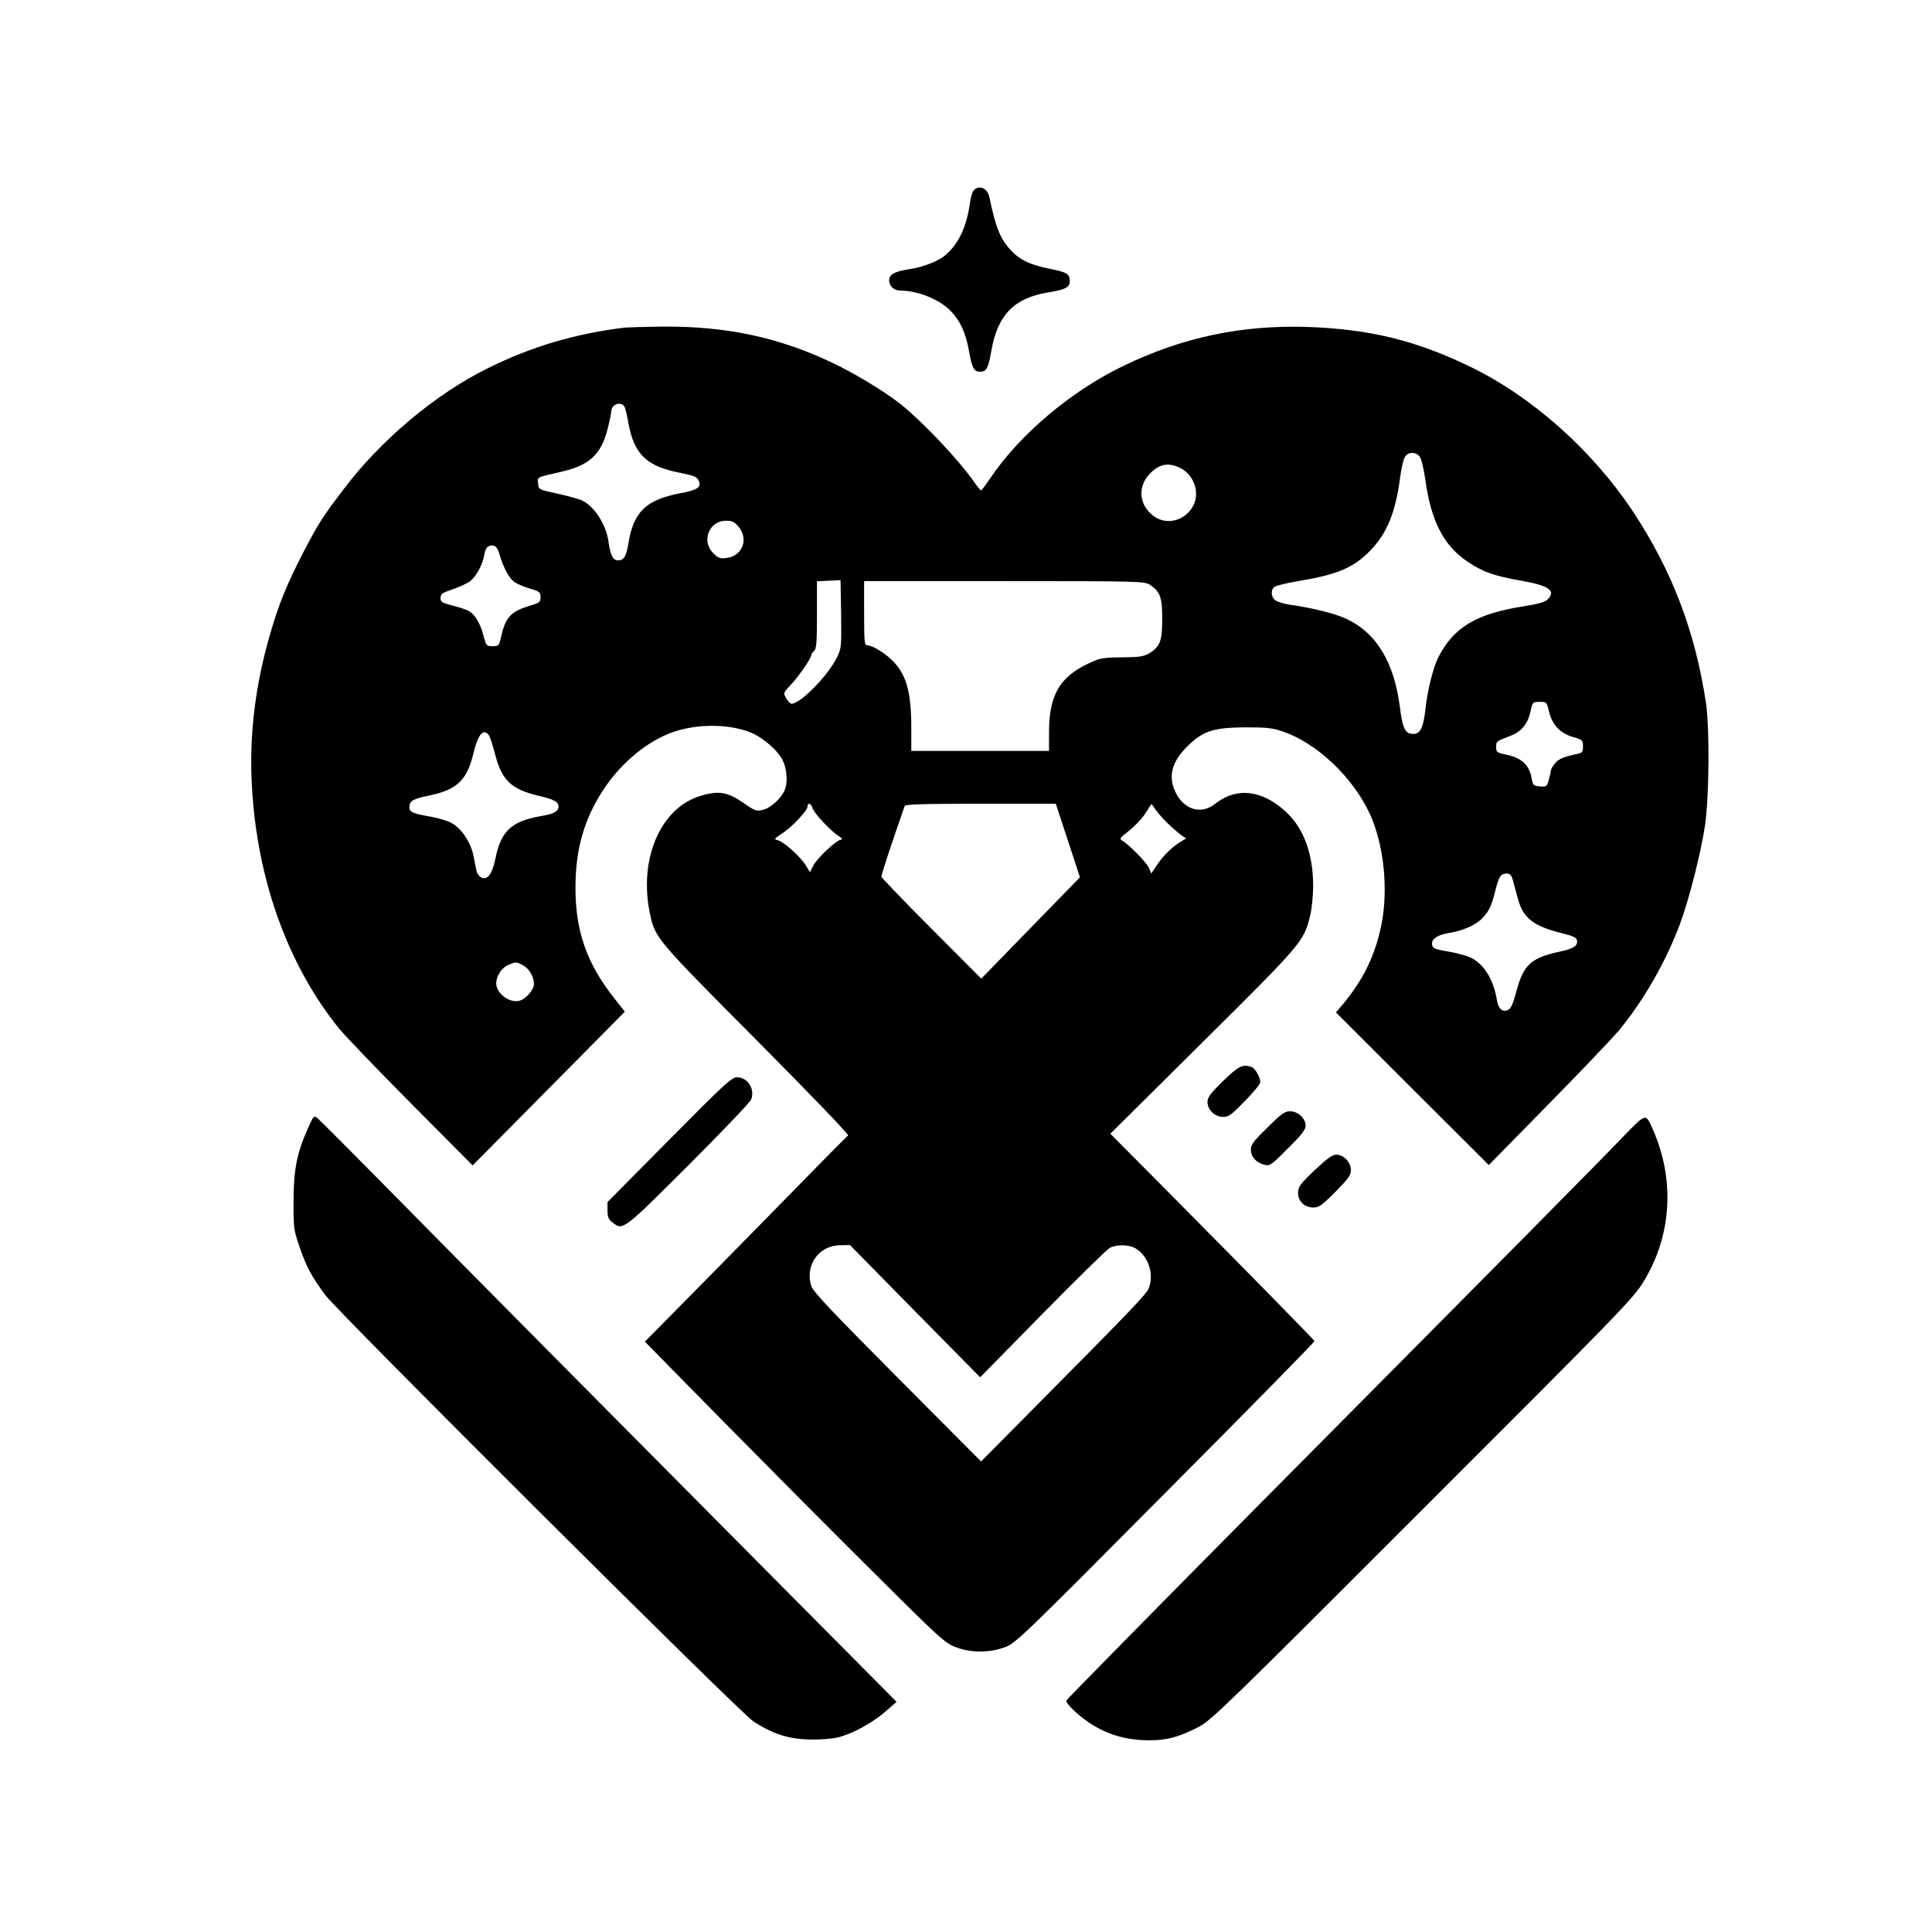
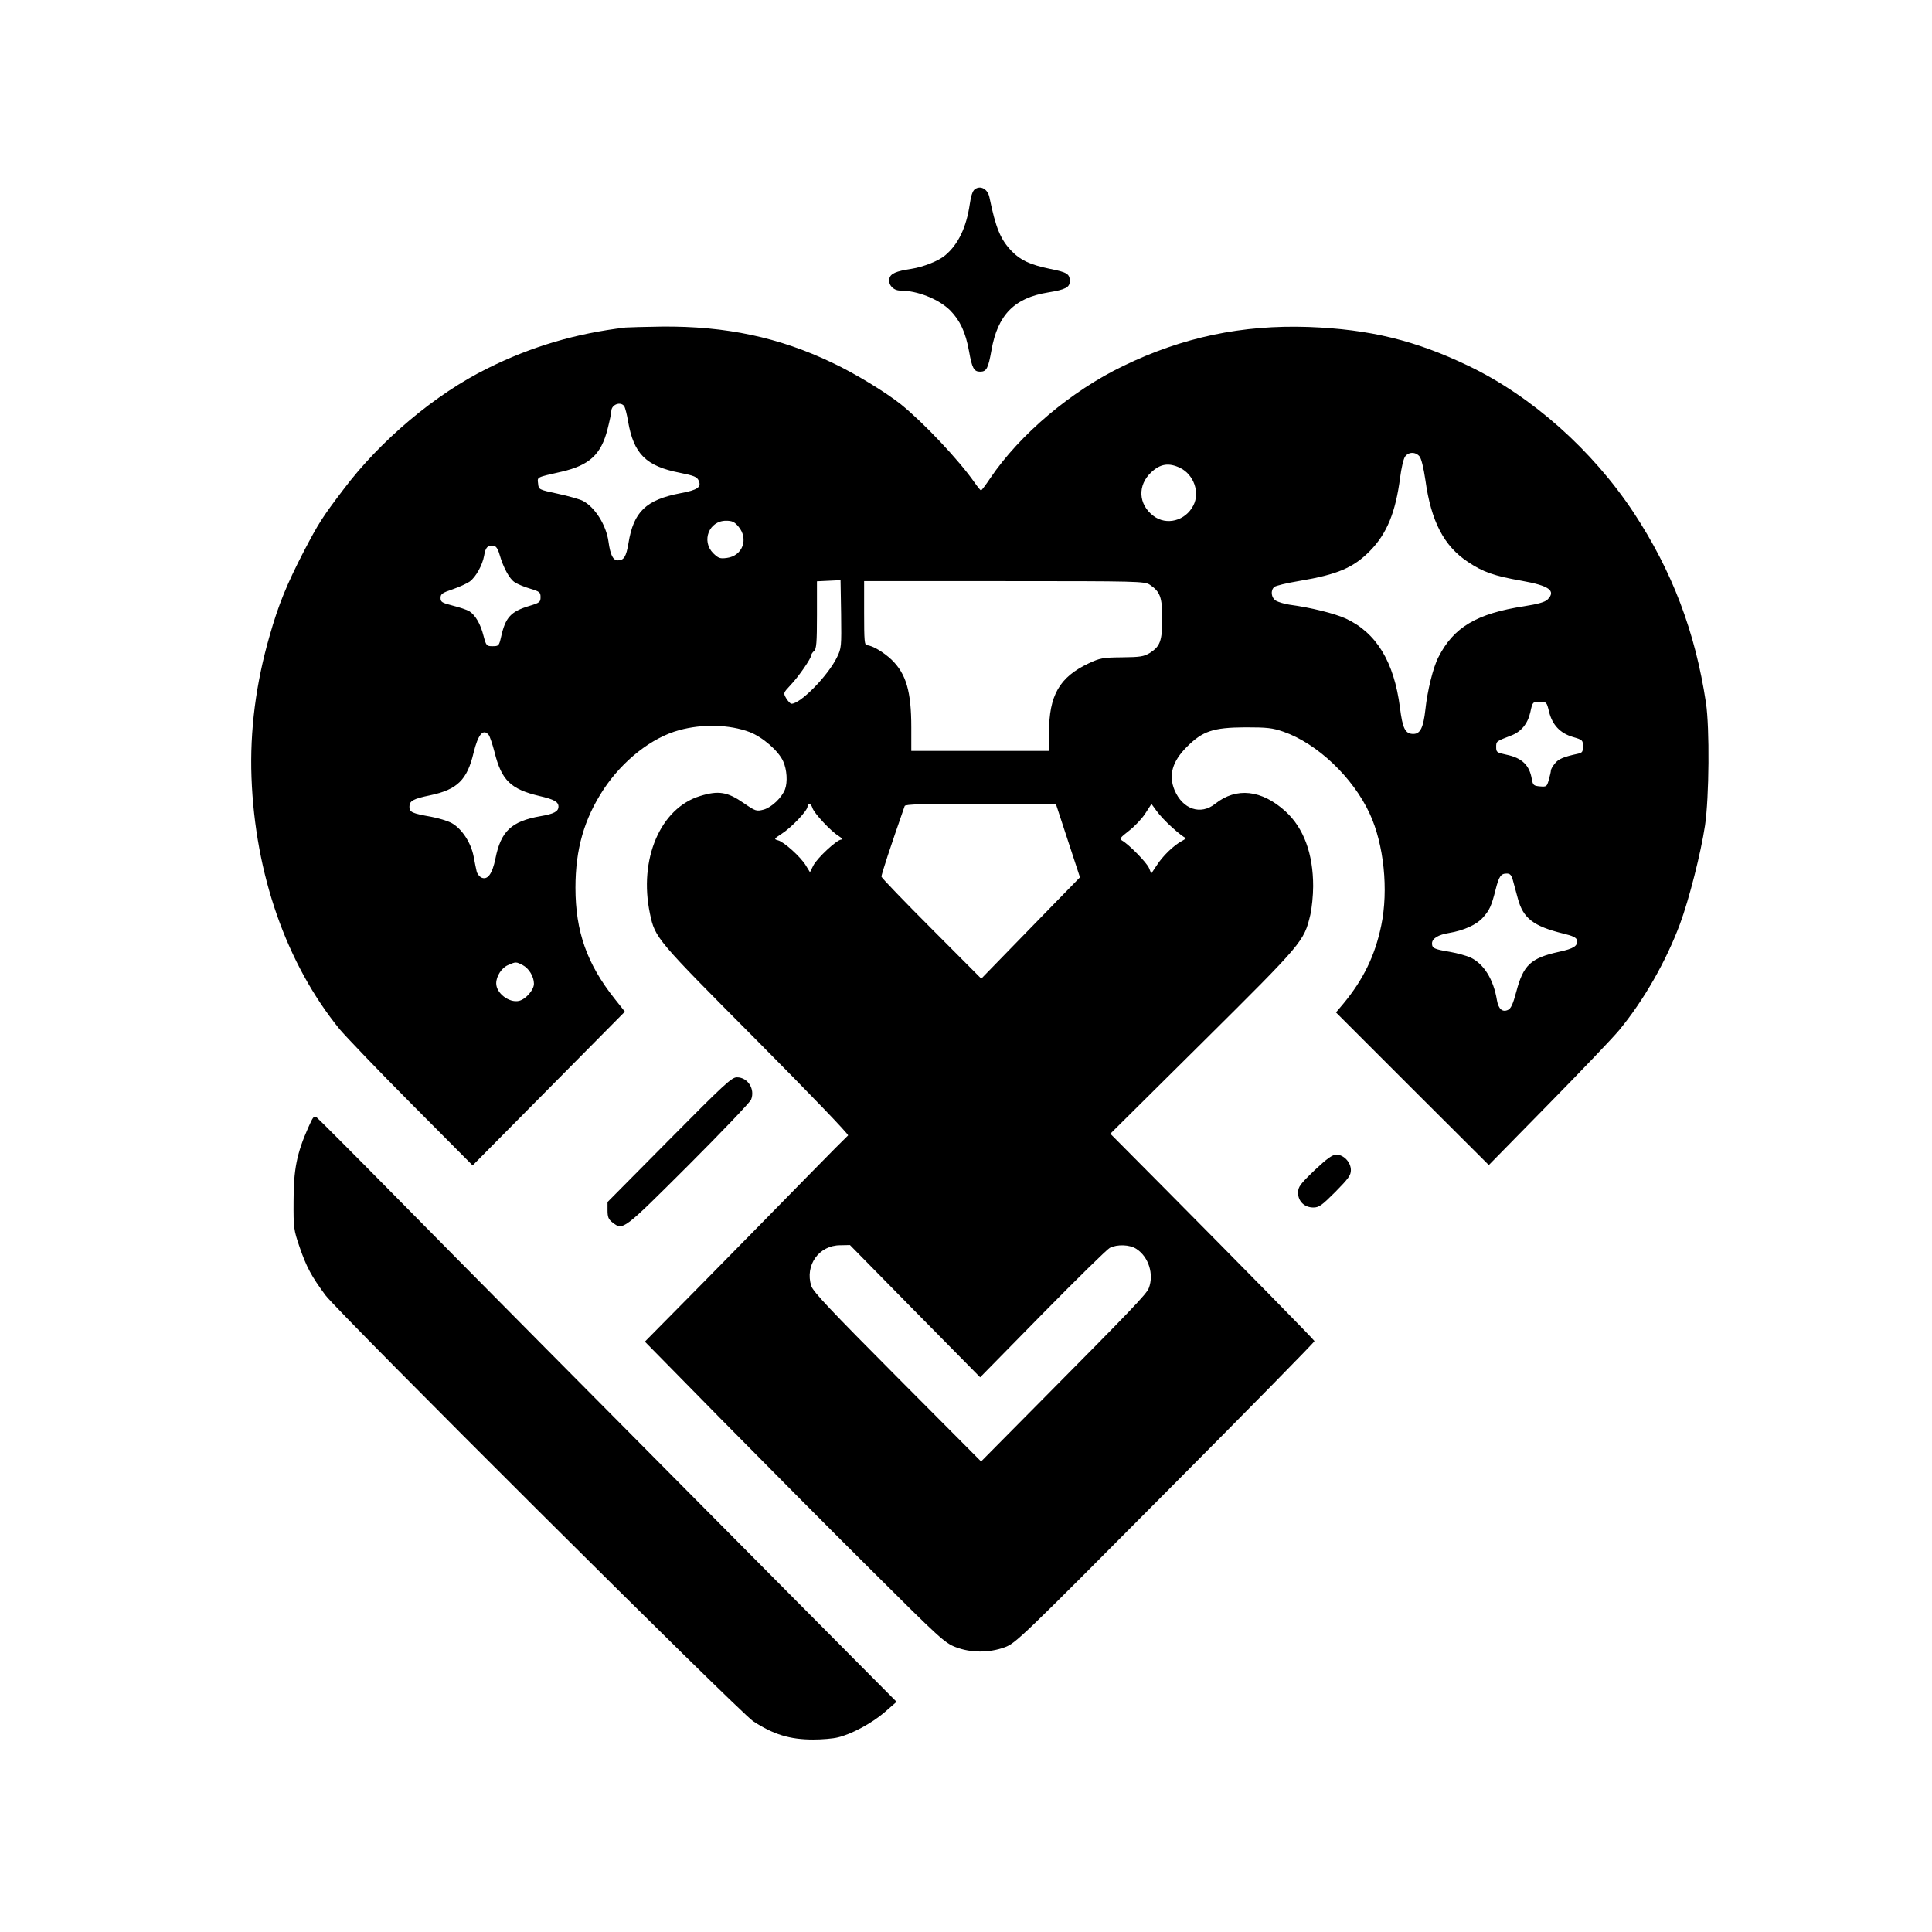
<svg xmlns="http://www.w3.org/2000/svg" version="1.0" width="1024pt" height="1024pt" viewBox="0 0 1024 1024" preserveAspectRatio="xMidYMid meet">
  <g transform="translate(0,1024) scale(0.1,-0.1)" fill="#000000" stroke="none">
    <path d="M5167 9237 c-12 -8 -21 -36 -27 -79 -18 -123 -61 -213 -130 -271 -35 -30 -116 -62 -180 -72 -80 -12 -110 -25 -116 -51 -8 -32 20 -64 57 -64 91 0 204 -45 265 -105 53 -54 82 -117 100 -216 16 -91 26 -109 59 -109 34 0 43 18 60 114 33 187 121 277 300 306 93 15 115 27 115 60 0 38 -14 47 -105 65 -105 22 -155 45 -202 93 -60 62 -85 122 -119 287 -9 43 -47 64 -77 42z" />
    <path d="M3315 8504 c-261 -31 -497 -100 -730 -216 -278 -137 -569 -382 -766 -644 -111 -146 -131 -178 -208 -325 -90 -174 -135 -283 -182 -449 -73 -253 -105 -503 -96 -750 19 -514 185 -988 467 -1335 32 -38 203 -217 381 -396 l324 -326 404 408 403 407 -54 68 c-147 185 -208 357 -208 589 0 204 46 364 149 521 102 154 256 275 401 314 123 34 267 30 373 -10 68 -26 153 -99 178 -155 20 -44 24 -110 10 -148 -17 -45 -71 -96 -113 -108 -39 -10 -43 -9 -107 35 -85 59 -133 67 -230 37 -211 -64 -327 -336 -266 -624 27 -129 33 -135 565 -670 279 -281 491 -501 485 -505 -5 -4 -107 -106 -225 -227 -118 -121 -358 -365 -533 -543 l-319 -323 410 -417 c226 -229 583 -589 794 -798 357 -356 387 -383 443 -404 80 -31 178 -31 260 -1 58 21 88 50 852 819 436 438 792 800 790 804 -2 7 -392 404 -791 806 l-291 293 491 487 c532 528 535 532 569 673 8 35 15 104 15 152 0 172 -50 308 -146 396 -126 115 -261 130 -373 41 -77 -62 -173 -30 -216 73 -32 78 -12 151 65 228 84 84 139 103 310 104 116 0 144 -3 202 -23 179 -62 369 -242 458 -435 75 -162 100 -404 61 -592 -33 -160 -95 -287 -202 -416 l-38 -45 405 -405 405 -404 314 320 c173 176 343 354 377 395 131 159 248 364 322 562 49 132 111 377 133 523 22 150 25 516 5 650 -57 377 -179 698 -383 1008 -219 331 -539 616 -874 777 -283 136 -525 195 -850 207 -351 12 -667 -54 -982 -207 -275 -132 -548 -363 -704 -594 -24 -36 -46 -65 -49 -65 -3 -1 -18 18 -35 42 -83 119 -270 317 -390 414 -82 65 -242 163 -363 220 -282 135 -565 195 -902 192 -91 -1 -178 -4 -195 -5z m-7 -416 c5 -7 15 -44 21 -82 30 -172 95 -237 275 -272 74 -15 90 -21 99 -41 16 -35 -5 -50 -96 -67 -183 -35 -249 -98 -276 -265 -12 -71 -24 -91 -56 -91 -26 0 -40 28 -50 100 -12 87 -72 183 -137 216 -16 8 -75 25 -131 37 -102 22 -102 22 -105 54 -4 36 -11 32 125 63 147 34 209 91 243 225 11 43 20 86 20 95 0 35 47 54 68 28z m4215 -266 c10 -11 22 -59 32 -127 30 -218 98 -349 225 -433 80 -54 141 -75 284 -100 147 -26 185 -53 138 -100 -13 -13 -52 -24 -123 -35 -253 -39 -374 -111 -455 -270 -28 -53 -59 -180 -69 -277 -11 -97 -27 -130 -64 -130 -43 0 -57 28 -71 140 -31 242 -125 397 -288 472 -60 27 -185 58 -297 73 -27 4 -60 14 -72 21 -26 16 -30 55 -9 73 8 7 67 21 133 32 202 34 287 70 375 160 89 91 135 204 159 388 6 47 17 96 25 109 17 27 55 29 77 4z m-1268 -62 c72 -35 106 -130 70 -199 -42 -82 -143 -108 -212 -55 -80 61 -85 162 -11 231 48 45 93 52 153 23z m-2341 -311 c55 -65 22 -155 -61 -166 -37 -5 -45 -2 -73 25 -64 65 -22 172 68 172 33 0 45 -6 66 -31z m-1266 -149 c20 -69 52 -128 80 -146 15 -10 51 -25 82 -34 50 -15 55 -19 55 -45 0 -26 -5 -30 -58 -46 -100 -30 -128 -61 -151 -164 -11 -48 -13 -50 -45 -50 -32 0 -34 2 -48 54 -16 64 -43 110 -75 131 -13 8 -52 21 -88 30 -58 15 -65 19 -65 41 0 21 9 27 65 46 35 12 76 31 90 41 33 25 67 87 76 137 7 44 19 56 49 53 14 -2 24 -16 33 -48z m1788 -544 c-48 -98 -193 -246 -241 -246 -6 0 -18 13 -28 29 -16 28 -16 28 24 71 42 44 109 141 109 158 0 5 7 15 15 22 12 10 15 44 15 191 l0 178 63 3 62 3 3 -179 c2 -174 2 -181 -22 -230z m1658 385 c55 -37 66 -66 66 -179 0 -119 -11 -148 -66 -183 -32 -19 -51 -22 -148 -23 -102 -1 -116 -4 -176 -32 -155 -73 -210 -170 -210 -366 l0 -98 -365 0 -365 0 0 125 c0 190 -27 283 -104 358 -42 40 -104 77 -131 77 -13 0 -15 24 -15 170 l0 170 743 0 c710 0 743 -1 771 -19z m2116 -672 c17 -71 59 -115 126 -135 52 -15 54 -17 54 -50 0 -29 -4 -34 -27 -39 -75 -16 -104 -28 -122 -52 -12 -14 -21 -31 -21 -37 0 -6 -5 -28 -11 -49 -10 -36 -12 -38 -47 -35 -33 3 -37 6 -43 38 -12 74 -52 113 -135 130 -51 11 -54 13 -54 41 0 30 0 30 78 60 54 20 89 62 103 124 12 55 12 55 50 55 36 0 37 -1 49 -51z m-5620 -124 c6 -7 20 -49 31 -91 37 -150 86 -197 238 -233 78 -18 101 -31 101 -56 0 -26 -24 -39 -96 -51 -153 -27 -209 -79 -238 -224 -17 -84 -43 -118 -77 -100 -10 6 -21 21 -23 33 -3 12 -10 48 -16 79 -14 72 -62 145 -115 175 -22 12 -71 27 -110 34 -101 18 -115 24 -115 53 0 31 19 42 111 61 142 30 195 81 229 225 24 98 51 130 80 95z m1716 -387 c8 -28 99 -125 139 -149 17 -11 23 -19 14 -19 -23 0 -127 -97 -148 -137 l-18 -36 -22 36 c-28 46 -116 125 -147 133 -23 6 -22 8 18 34 52 33 138 123 138 145 0 23 18 18 26 -7z m1354 -173 l64 -195 -120 -123 c-65 -67 -183 -188 -261 -268 l-142 -146 -263 264 c-145 145 -264 269 -266 276 -2 9 49 163 123 375 3 9 93 12 403 12 l398 0 64 -195z m554 68 c32 -29 63 -53 69 -53 7 -1 -1 -8 -18 -17 -42 -22 -103 -80 -135 -131 l-28 -42 -12 29 c-11 28 -106 125 -143 146 -15 9 -10 15 36 51 30 23 69 64 87 92 l33 51 27 -37 c14 -20 52 -61 84 -89z m1805 -280 c6 -21 17 -64 26 -96 28 -104 82 -146 240 -185 51 -12 71 -22 73 -35 6 -30 -16 -45 -96 -62 -149 -33 -188 -70 -225 -210 -18 -68 -29 -91 -45 -98 -29 -13 -50 5 -58 52 -18 110 -69 192 -140 226 -20 9 -69 23 -109 30 -84 14 -95 19 -95 45 0 26 34 46 90 55 78 13 147 44 180 82 35 39 45 61 67 148 18 71 28 85 59 85 18 0 25 -8 33 -37z m-5249 -448 c33 -17 60 -61 60 -99 0 -33 -44 -83 -80 -91 -52 -11 -120 41 -120 93 0 38 29 83 63 97 41 18 42 18 77 0z m2080 -1835 l345 -350 330 336 c182 185 342 342 357 350 39 20 107 18 142 -6 64 -42 93 -134 65 -207 -11 -31 -97 -120 -571 -598 l-318 -321 -444 446 c-352 354 -446 453 -456 484 -35 109 40 216 154 216 l51 1 345 -351z" />
-     <path d="M6482 4510 c-67 -66 -82 -86 -82 -111 0 -41 39 -79 83 -79 29 0 45 12 115 84 45 46 82 91 82 100 0 25 -27 73 -45 80 -47 18 -71 6 -153 -74z" />
    <path d="M3548 4200 l-328 -331 0 -44 c0 -35 5 -48 26 -64 56 -44 55 -44 401 301 177 177 327 334 334 350 22 55 -17 118 -75 118 -27 1 -69 -38 -358 -330z" />
-     <path d="M6718 4264 c-75 -73 -88 -90 -88 -118 0 -38 29 -70 74 -80 26 -7 37 1 122 87 73 72 94 99 94 121 0 38 -41 76 -82 76 -28 0 -47 -13 -120 -86z" />
    <path d="M1633 4262 c-60 -135 -77 -222 -77 -387 -1 -144 1 -154 32 -245 37 -107 63 -155 137 -255 72 -96 2193 -2209 2267 -2258 107 -70 194 -97 318 -97 47 0 105 5 129 11 72 16 183 76 250 134 l63 55 -574 578 c-1018 1025 -1725 1738 -2108 2127 -206 209 -382 385 -391 392 -15 11 -20 4 -46 -55z" />
-     <path d="M8591 4203 c-157 -163 -566 -576 -1881 -1901 -580 -585 -1056 -1069 -1058 -1075 -4 -18 75 -91 143 -132 88 -53 182 -78 290 -79 101 0 159 15 270 72 65 34 156 122 1185 1152 1062 1061 1119 1120 1173 1210 147 242 165 535 49 800 -41 93 -33 95 -171 -47z" />
    <path d="M6967 4037 c-77 -74 -87 -88 -87 -119 0 -45 34 -78 81 -78 30 0 45 11 117 83 69 70 82 88 82 115 0 42 -38 82 -77 82 -21 0 -49 -20 -116 -83z" />
  </g>
</svg>